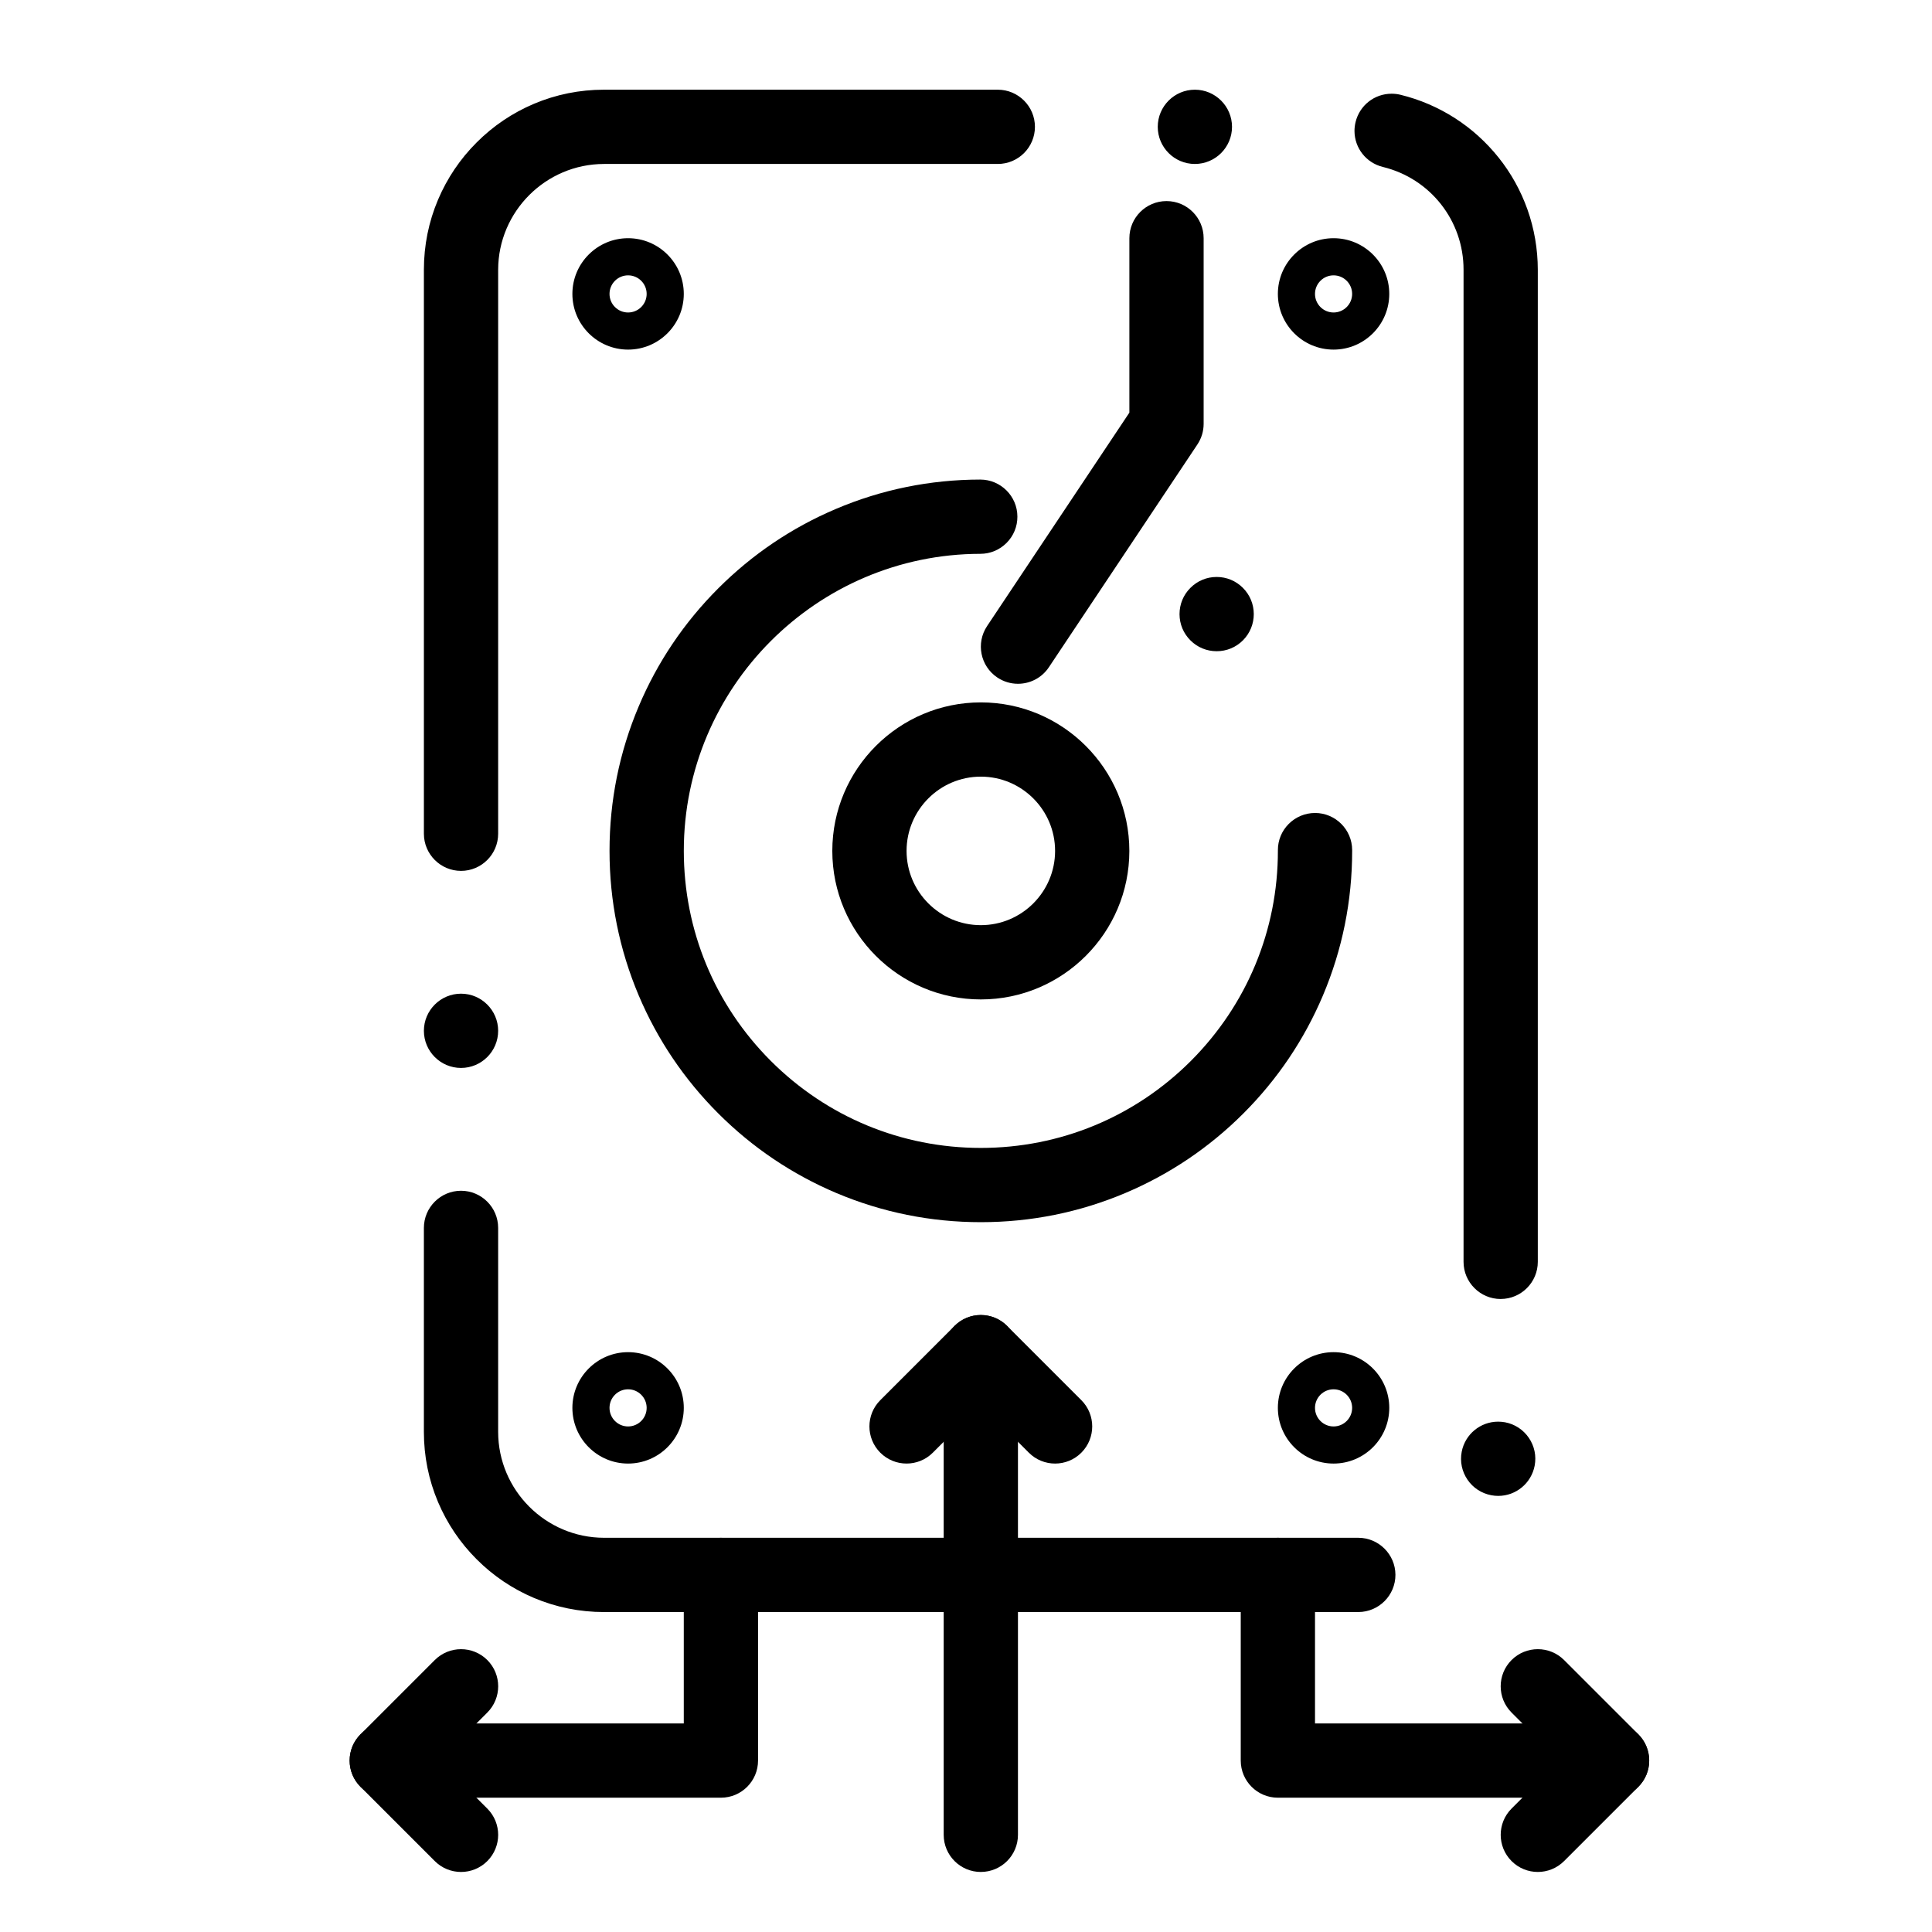
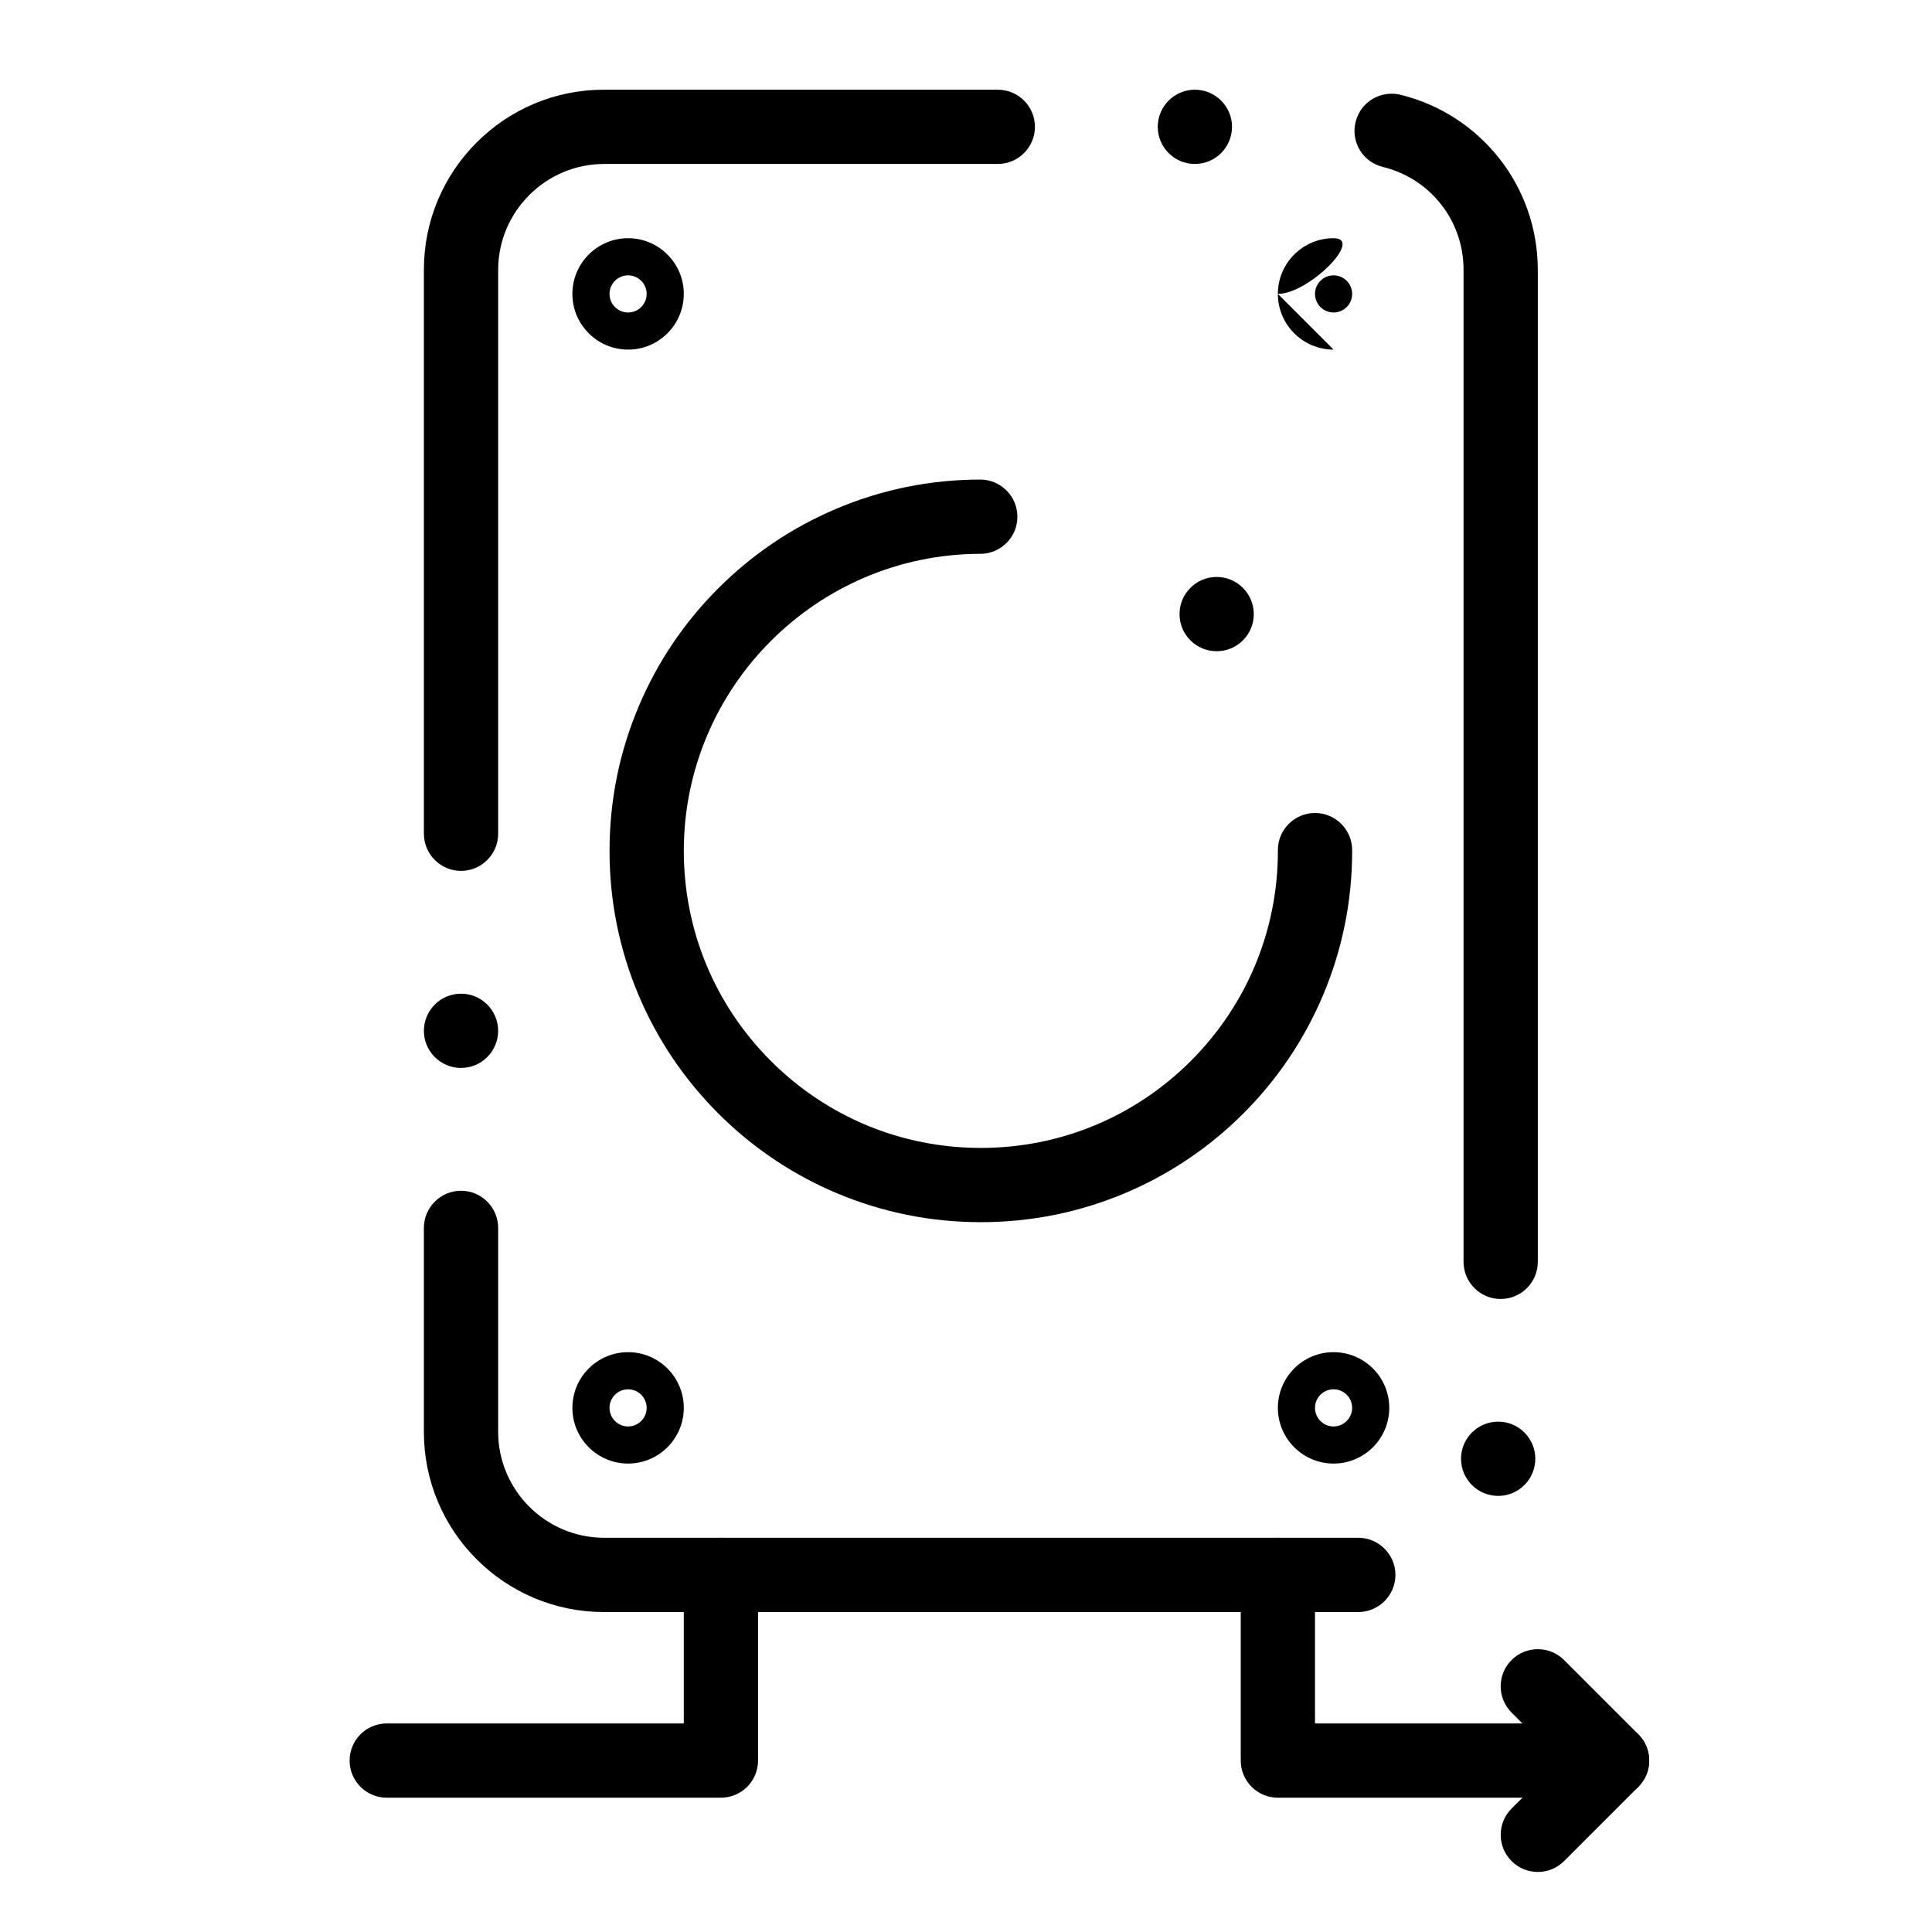
<svg xmlns="http://www.w3.org/2000/svg" fill="#000000" width="800px" height="800px" version="1.1" viewBox="144 144 512 512">
  <g>
    <path d="m403.93 467.89c-13.285 0-26.176-2.609-38.309-7.734-11.711-4.961-22.238-12.055-31.273-21.086-9.031-9.031-16.129-19.562-21.086-31.273-5.125-12.133-7.731-25.023-7.731-38.305 0-13.273 2.598-26.145 7.723-38.27 4.941-11.711 12.023-22.219 21.039-31.25 9.023-9.031 19.531-16.137 31.223-21.098 12.113-5.144 24.984-7.766 38.25-7.785h0.02c5.41 0 9.832 4.41 9.832 9.82 0.012 2.629-1.012 5.106-2.863 6.965-1.859 1.859-4.328 2.894-6.957 2.894-43.336 0.07-78.594 35.383-78.582 78.719 0 21.02 8.195 40.785 23.055 55.664 14.875 14.863 34.645 23.059 55.66 23.059s40.785-8.195 55.664-23.055c14.859-14.891 23.059-34.656 23.059-55.664v-0.176c-0.012-2.629 1.012-5.106 2.863-6.965 1.859-1.859 4.328-2.894 6.957-2.902l0.02-0.004c5.41 0 9.832 4.41 9.84 9.82v0.227c0 13.285-2.609 26.176-7.734 38.297-4.961 11.719-12.055 22.25-21.086 31.281s-19.562 16.129-31.281 21.086c-12.125 5.129-25.016 7.734-38.301 7.734zm62.496-151.31c-2.617 0-5.086-1.012-6.938-2.863-1.871-1.859-2.894-4.32-2.902-6.957 0-2.629 1.012-5.098 2.875-6.957 1.859-1.871 4.328-2.902 6.965-2.902 2.629 0 5.086 1.023 6.945 2.875 3.848 3.828 3.859 10.066 0.031 13.914-1.859 1.867-4.34 2.891-6.977 2.891z" />
-     <path d="m403.93 408.86c-21.703 0-39.359-17.656-39.359-39.359s17.656-39.359 39.359-39.359 39.359 17.656 39.359 39.359-17.656 39.359-39.359 39.359zm0-59.043c-10.852 0-19.68 8.828-19.68 19.68 0 10.852 8.828 19.68 19.68 19.68 10.852 0 19.68-8.828 19.68-19.68 0-10.848-8.828-19.68-19.68-19.68z" />
    <path d="m503.97 571.21h-0.02-199.89c-6.445 0-12.695-1.27-18.578-3.75-5.676-2.41-10.785-5.844-15.164-10.234-4.387-4.379-7.824-9.488-10.234-15.164-2.488-5.883-3.75-12.133-3.75-18.578v-54.082c0-5.422 4.418-9.84 9.84-9.84s9.84 4.418 9.84 9.84v54.082c0.031 15.438 12.605 28.016 28.043 28.043h199.71 0.156 0.039c5.402 0 9.82 4.398 9.84 9.801 0.02 5.422-4.379 9.859-9.801 9.879zm37.078-30.781c-0.621 0-1.238-0.059-1.852-0.176-2.578-0.492-4.82-1.949-6.297-4.121-1.477-2.176-2.027-4.793-1.535-7.379 0.875-4.633 4.941-8 9.652-8 0.621 0 1.238 0.059 1.852 0.168 2.578 0.492 4.812 1.957 6.297 4.133 1.477 2.164 2.027 4.793 1.535 7.371-0.887 4.641-4.941 8.004-9.652 8.004zm0.648-52.18c-5.422 0-9.84-4.418-9.84-9.84v-262.92c0.02-12.969-8.777-24.176-21.383-27.246-4.418-1.082-7.508-5-7.519-9.543 0-0.789 0.098-1.574 0.285-2.344 1.074-4.43 5-7.519 9.555-7.519 0.777 0 1.566 0.09 2.332 0.277 5.156 1.258 10.035 3.356 14.516 6.238 4.387 2.832 8.266 6.348 11.531 10.441 3.285 4.121 5.844 8.738 7.606 13.688 1.82 5.125 2.746 10.52 2.754 16.008v262.91c0.004 5.426-4.414 9.844-9.836 9.844zm-275.52-61.234c-5.422 0-9.84-4.41-9.84-9.84 0-5.422 4.418-9.84 9.84-9.84s9.84 4.418 9.84 9.84c0 5.43-4.418 9.84-9.84 9.84zm0-52.223c-5.422 0-9.84-4.418-9.84-9.84v-149.46c0-6.445 1.258-12.695 3.75-18.578 2.41-5.676 5.844-10.785 10.234-15.164 4.379-4.387 9.484-7.824 15.164-10.234 5.879-2.484 12.129-3.746 18.574-3.746h104.37c5.434 0 9.84 4.418 9.84 9.84s-4.406 9.84-9.84 9.84h-104.37c-15.438 0.031-28.016 12.605-28.043 28.043v149.46c0 5.422-4.418 9.84-9.84 9.84zm194.48-187.34c-5.434 0-9.84-4.418-9.84-9.84s4.41-9.84 9.84-9.84c5.422 0 9.84 4.418 9.84 9.84s-4.414 9.84-9.84 9.84z" />
    <path d="m310.45 531.86c-8.141 0-14.762-6.621-14.762-14.762s6.621-14.762 14.762-14.762 14.762 6.621 14.762 14.762-6.621 14.762-14.762 14.762zm0-19.68c-2.715 0-4.922 2.207-4.922 4.922s2.207 4.922 4.922 4.922 4.922-2.207 4.922-4.922-2.207-4.922-4.922-4.922z" />
    <path d="m497.41 531.86c-8.141 0-14.762-6.621-14.762-14.762s6.621-14.762 14.762-14.762c8.141 0 14.762 6.621 14.762 14.762s-6.621 14.762-14.762 14.762zm0-19.68c-2.715 0-4.922 2.207-4.922 4.922s2.207 4.922 4.922 4.922c2.715 0 4.922-2.207 4.922-4.922s-2.207-4.922-4.922-4.922z" />
    <path d="m310.45 236.65c-8.141 0-14.762-6.621-14.762-14.762s6.621-14.762 14.762-14.762 14.762 6.621 14.762 14.762-6.621 14.762-14.762 14.762zm0-19.68c-2.715 0-4.922 2.207-4.922 4.922 0 2.715 2.207 4.922 4.922 4.922s4.922-2.207 4.922-4.922c0-2.715-2.207-4.922-4.922-4.922z" />
-     <path d="m497.41 236.65c-8.141 0-14.762-6.621-14.762-14.762s6.621-14.762 14.762-14.762c8.141 0 14.762 6.621 14.762 14.762s-6.621 14.762-14.762 14.762zm0-19.68c-2.715 0-4.922 2.207-4.922 4.922 0 2.715 2.207 4.922 4.922 4.922 2.715 0 4.922-2.207 4.922-4.922 0-2.715-2.207-4.922-4.922-4.922z" />
-     <path d="m413.77 325.21c-1.875 0-3.773-0.535-5.449-1.652-4.523-3.016-5.742-9.125-2.731-13.645l37.707-56.562v-46.223c0-5.434 4.406-9.84 9.84-9.84 5.434 0 9.84 4.406 9.84 9.84v49.199c0 1.941-0.574 3.84-1.652 5.457l-39.359 59.039c-1.895 2.848-5.016 4.387-8.195 4.387z" />
+     <path d="m497.41 236.65c-8.141 0-14.762-6.621-14.762-14.762s6.621-14.762 14.762-14.762s-6.621 14.762-14.762 14.762zm0-19.68c-2.715 0-4.922 2.207-4.922 4.922 0 2.715 2.207 4.922 4.922 4.922 2.715 0 4.922-2.207 4.922-4.922 0-2.715-2.207-4.922-4.922-4.922z" />
    <path d="m335.05 620.41h-88.559c-5.434 0-9.84-4.406-9.84-9.84 0-5.434 4.406-9.84 9.84-9.84h78.719v-39.359c0-5.434 4.406-9.84 9.84-9.84 5.434 0 9.84 4.406 9.84 9.84v49.199c0 5.434-4.406 9.84-9.84 9.84z" />
-     <path d="m266.18 640.09c-2.519 0-5.039-0.961-6.957-2.883l-19.68-19.68c-3.844-3.844-3.844-10.074 0-13.918l19.68-19.68c3.844-3.84 10.074-3.84 13.918 0 3.844 3.844 3.844 10.074 0 13.918l-12.727 12.723 12.723 12.723c3.844 3.844 3.844 10.074 0 13.918-1.922 1.918-4.441 2.879-6.957 2.879z" />
    <path d="m571.21 620.41h-88.559c-5.434 0-9.84-4.406-9.84-9.84v-49.199c0-5.434 4.406-9.84 9.84-9.84s9.84 4.406 9.84 9.84v39.359h78.719c5.434 0 9.84 4.406 9.84 9.84 0 5.434-4.406 9.84-9.84 9.84z" />
    <path d="m551.54 640.09c-2.519 0-5.035-0.961-6.957-2.883-3.844-3.844-3.844-10.074 0-13.918l12.719-12.719-12.723-12.723c-3.844-3.844-3.844-10.074 0-13.918 3.844-3.84 10.07-3.84 13.918 0l19.68 19.68c3.844 3.844 3.844 10.074 0 13.918l-19.68 19.68c-1.922 1.922-4.438 2.883-6.957 2.883z" />
-     <path d="m423.61 531.86c-2.519 0-5.035-0.961-6.957-2.883l-12.723-12.723-12.723 12.723c-3.844 3.84-10.074 3.84-13.918 0-3.844-3.844-3.844-10.074 0-13.918l19.68-19.68c3.844-3.84 10.07-3.84 13.918 0l19.68 19.68c3.844 3.844 3.844 10.074 0 13.918-1.918 1.922-4.438 2.883-6.957 2.883z" />
-     <path d="m403.93 640.09c-5.434 0-9.84-4.406-9.84-9.84v-127.92c0-5.434 4.406-9.84 9.84-9.84s9.84 4.406 9.84 9.84v127.92c0 5.43-4.406 9.836-9.84 9.836z" />
  </g>
</svg>